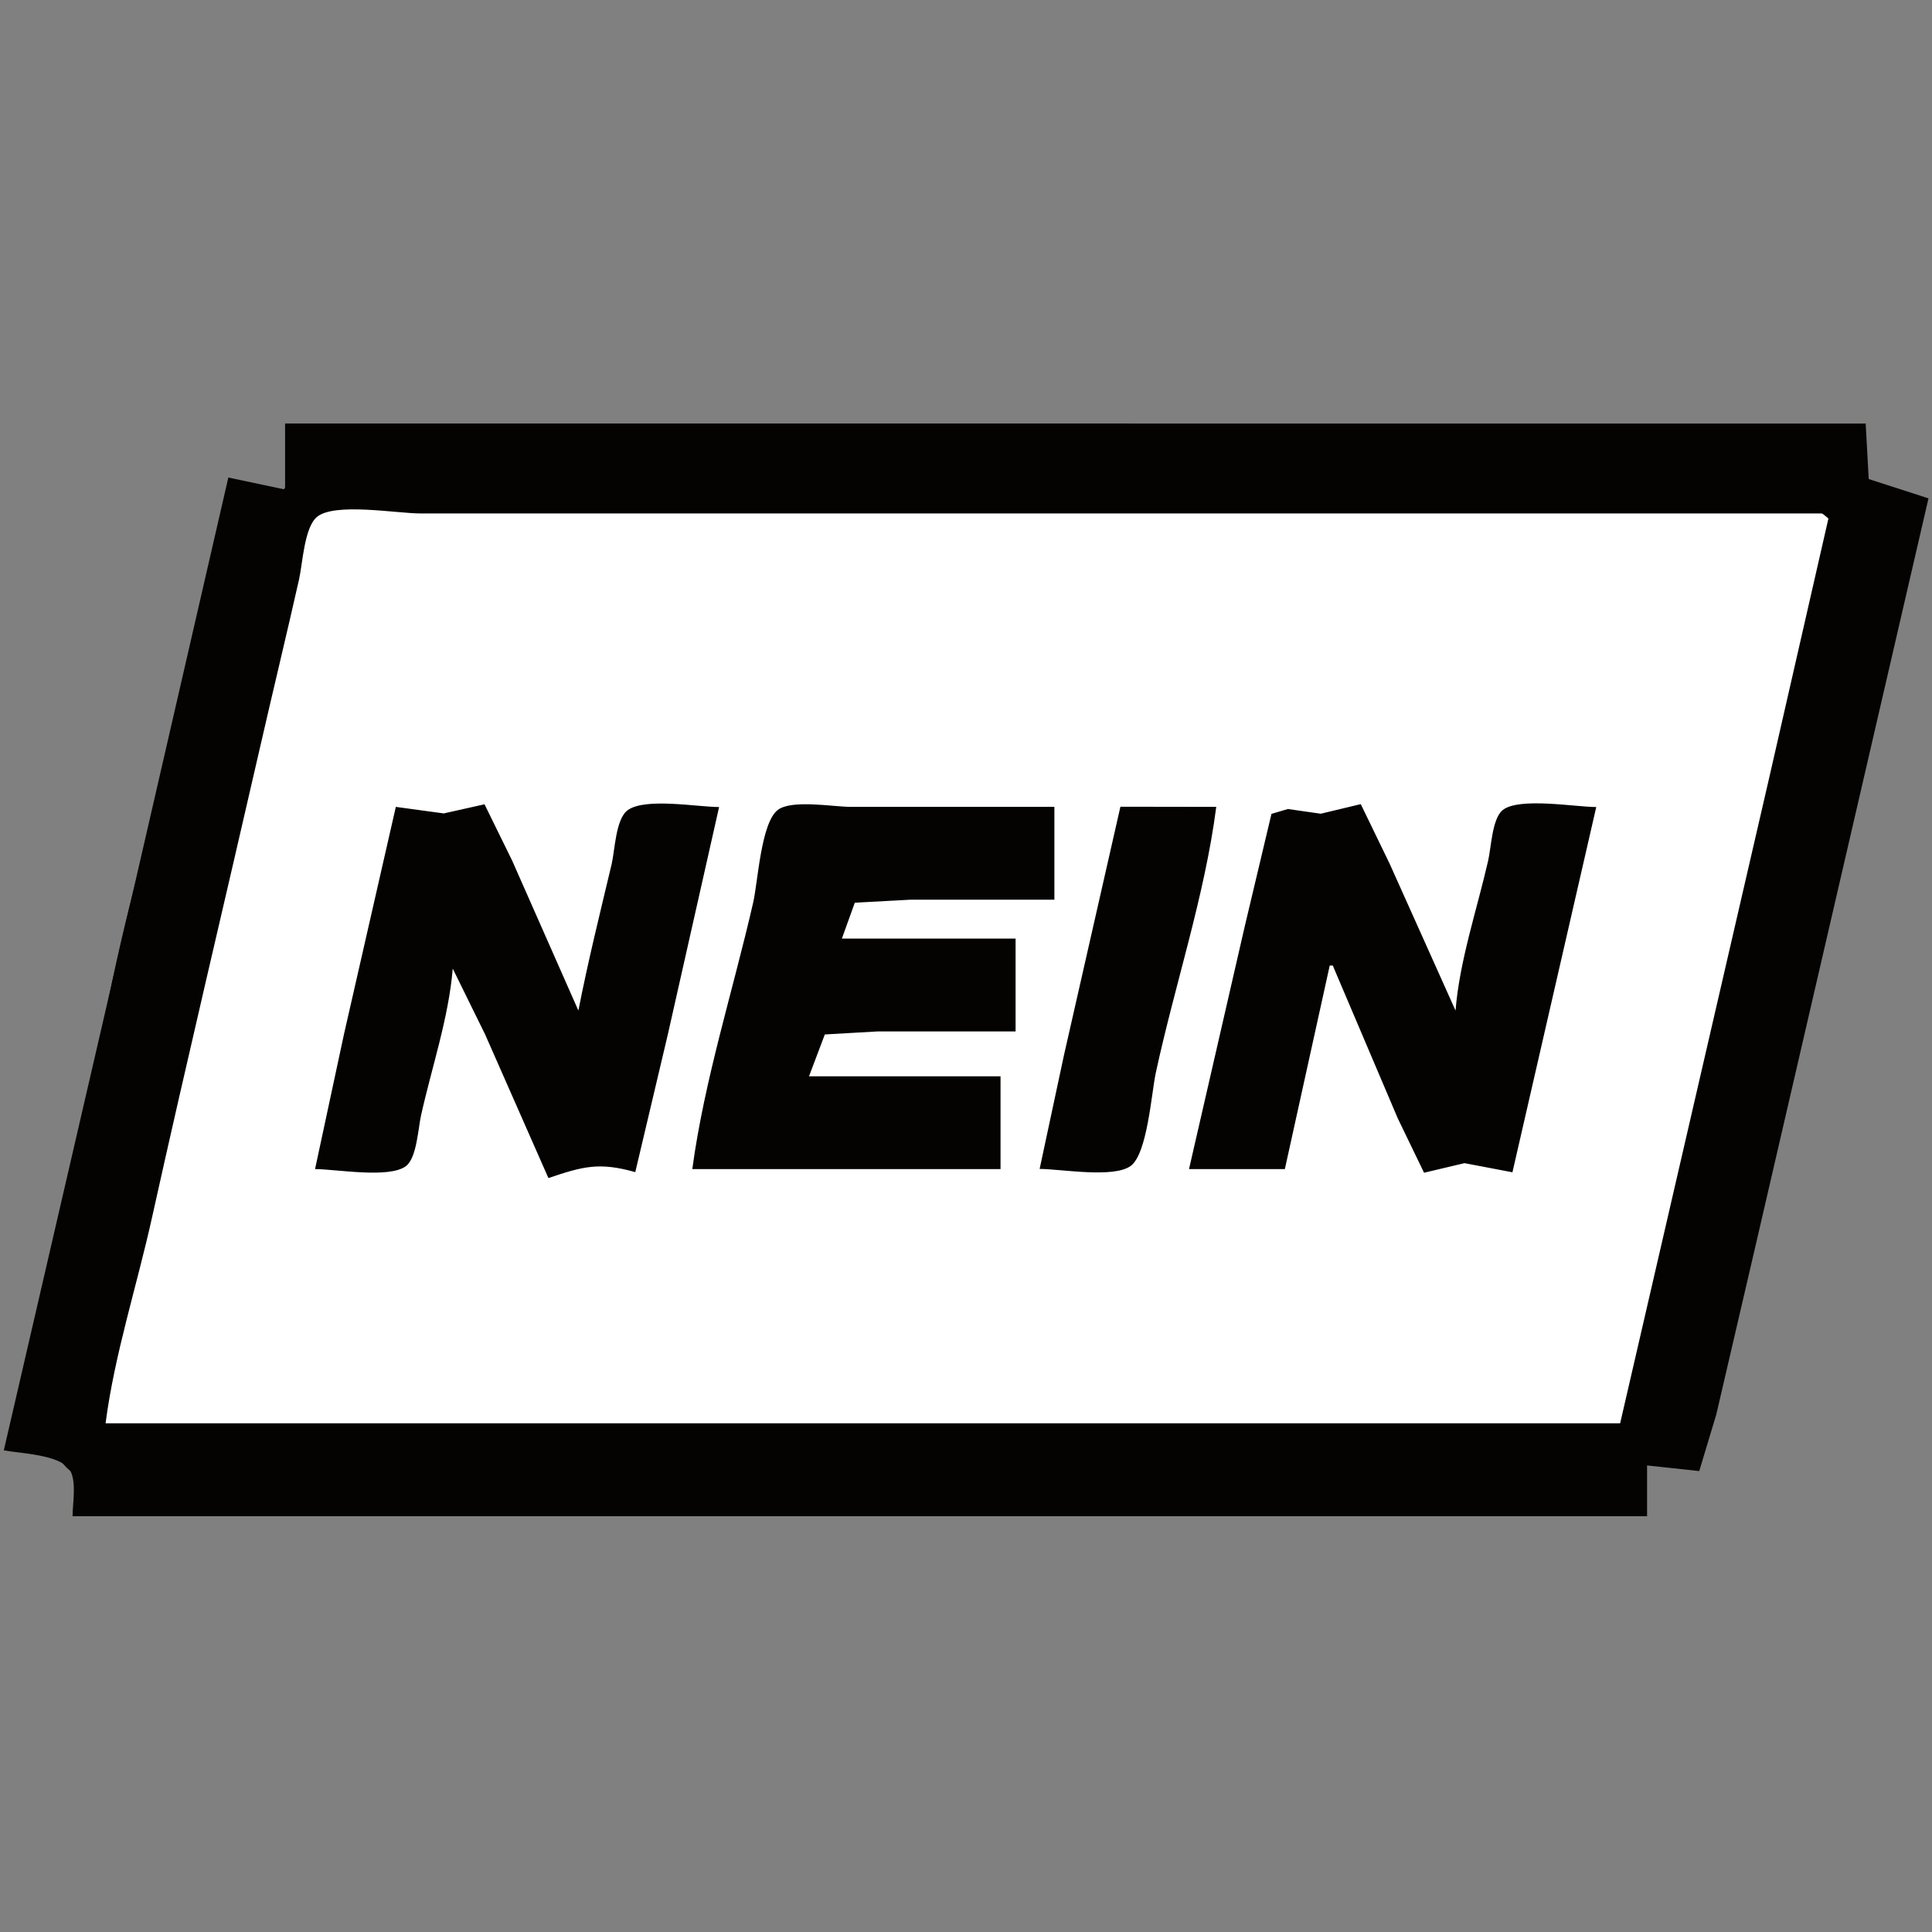
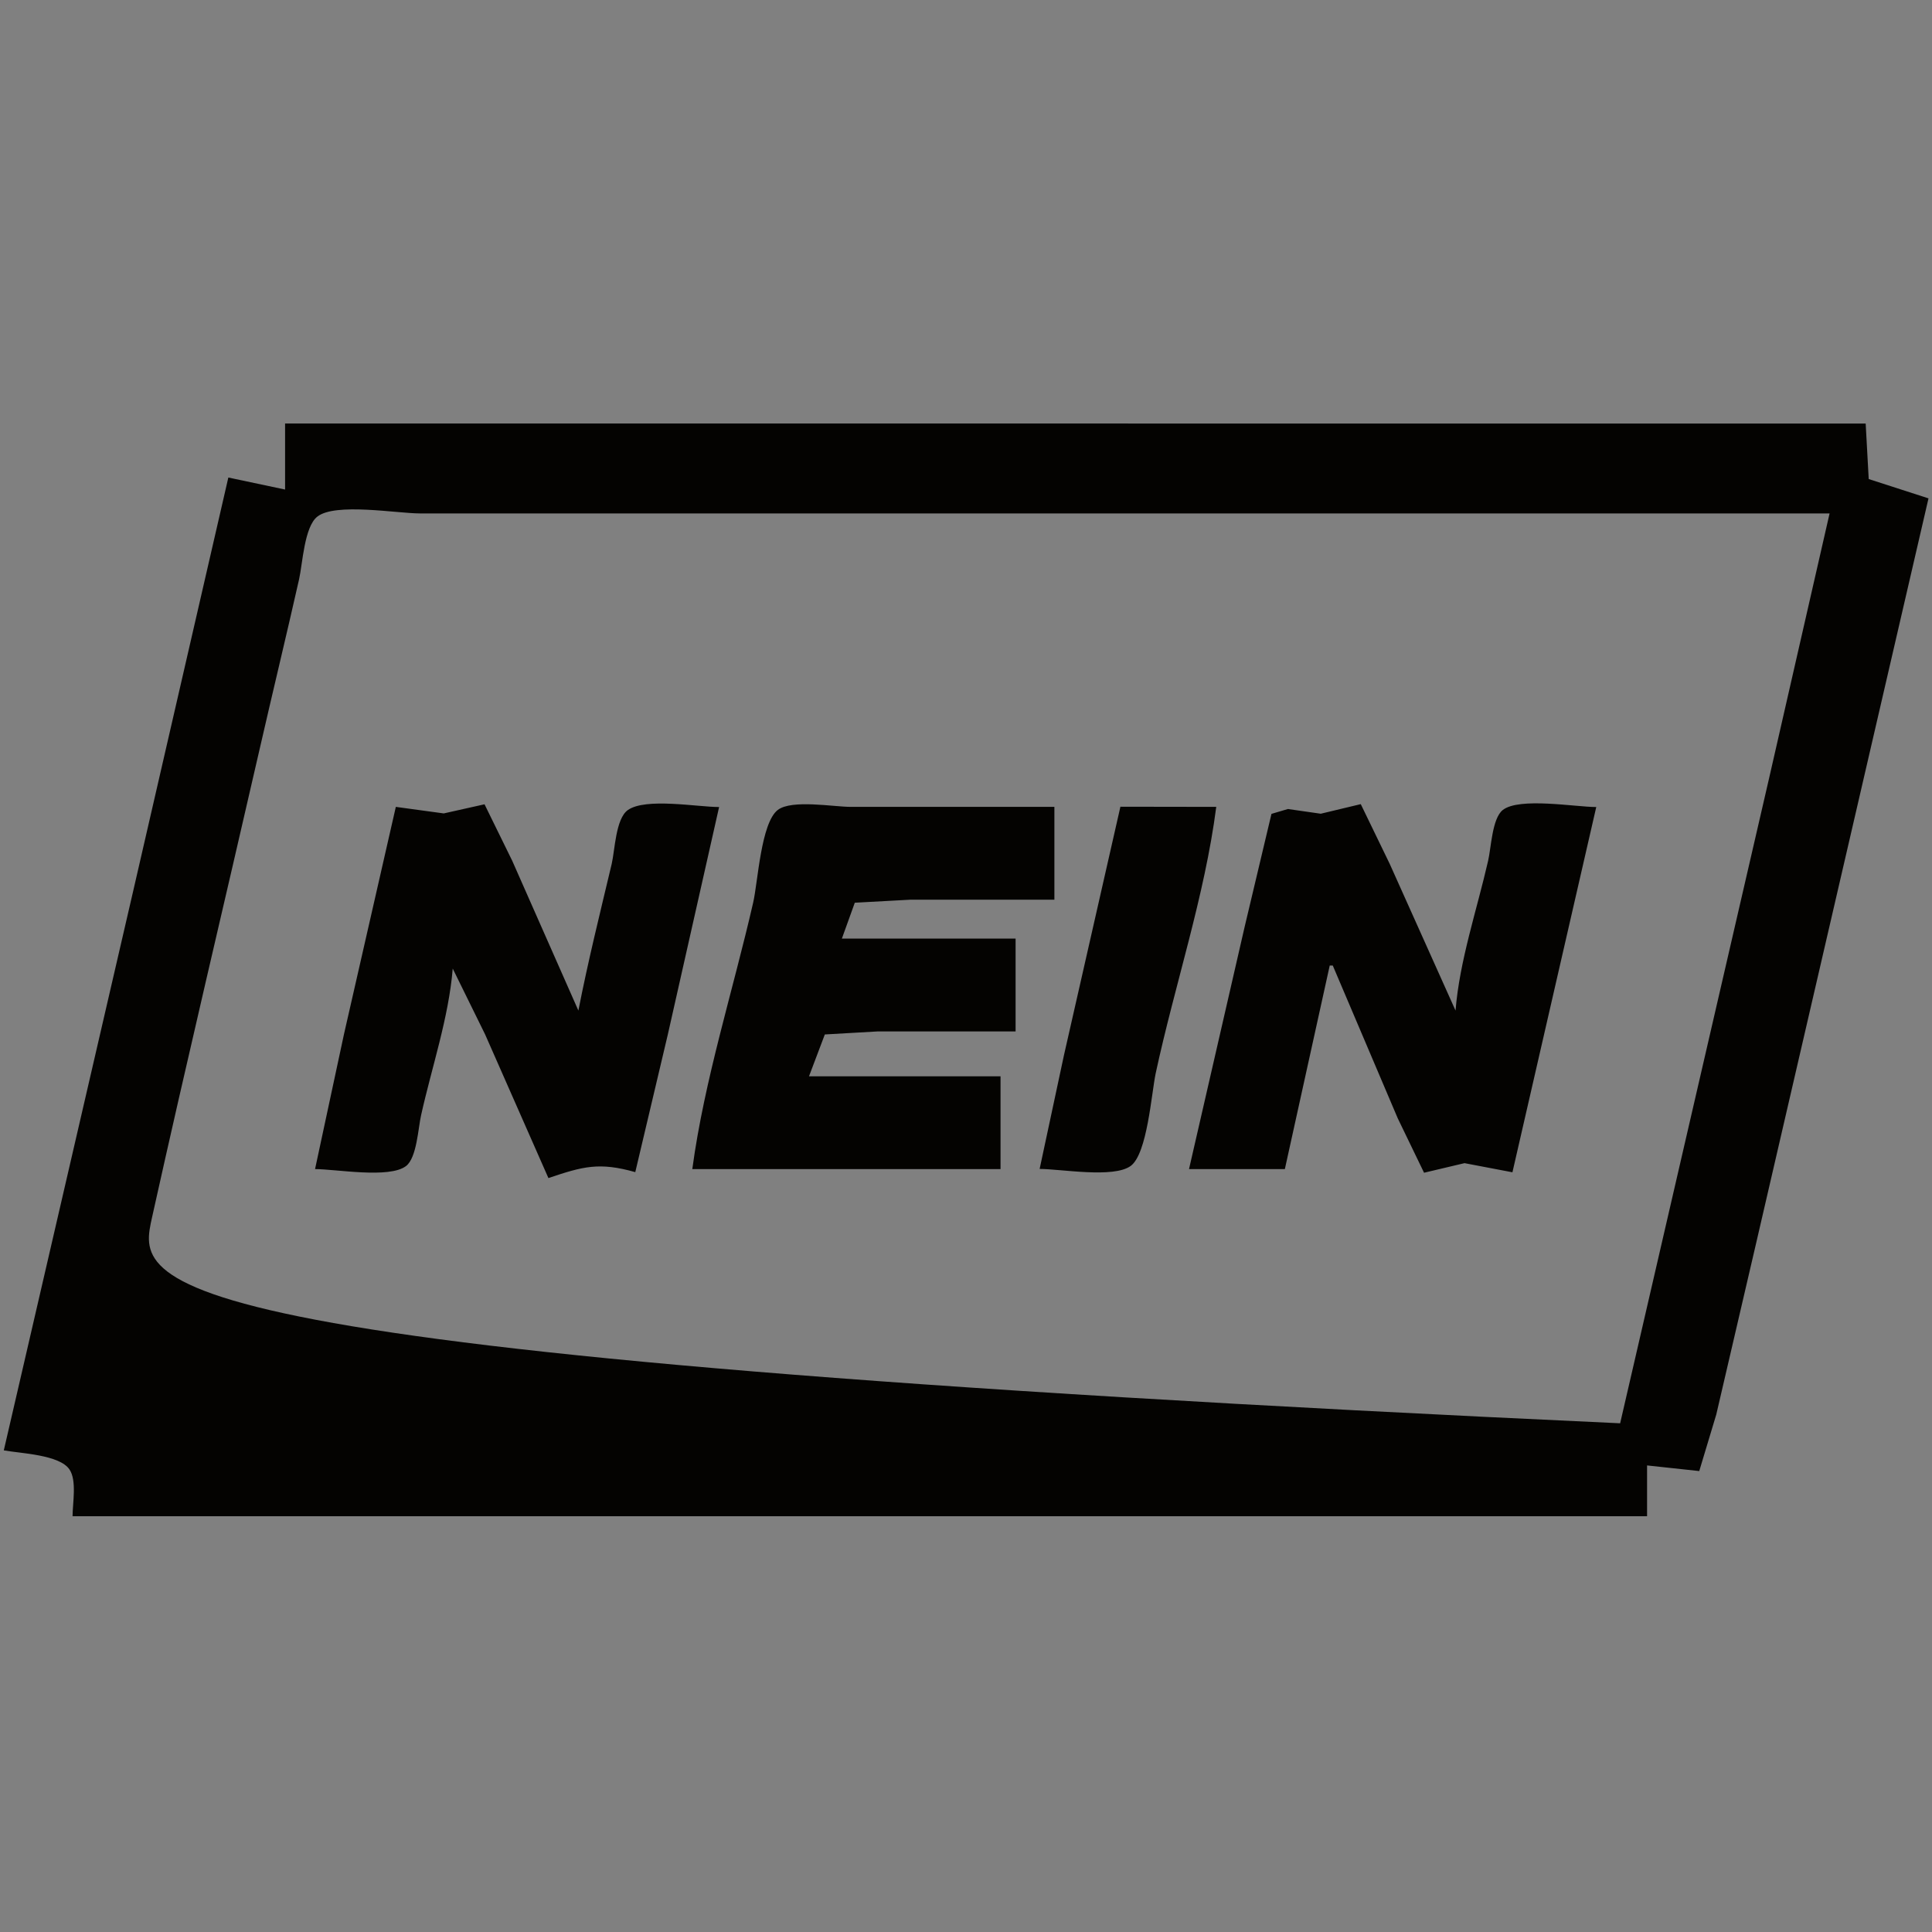
<svg xmlns="http://www.w3.org/2000/svg" xmlns:ns1="http://www.inkscape.org/namespaces/inkscape" xmlns:ns2="http://sodipodi.sourceforge.net/DTD/sodipodi-0.dtd" width="48" height="48" viewBox="0 0 12.7 12.7" version="1.1" id="svg5" ns1:version="1.1.2 (0a00cf5339, 2022-02-04)" ns2:docname="icon.svg">
  <rect x="0" y="0" width="12.7" height="12.7" fill="#808080" stroke="none" />
  <ns2:namedview id="namedview7" pagecolor="#ffffff" bordercolor="#111111" borderopacity="1" ns1:pageshadow="0" ns1:pageopacity="0" ns1:pagecheckerboard="1" ns1:document-units="mm" showgrid="false" units="px" showguides="true" ns1:guide-bbox="true" ns1:lockguides="false" ns1:zoom="17.073573" ns1:cx="15.403922" ns1:cy="25.038695" ns1:window-width="1920" ns1:window-height="1028" ns1:window-x="0" ns1:window-y="1104" ns1:window-maximized="1" ns1:current-layer="layer1">
    <ns2:guide position="-11.839,6.282" orientation="0,-1" id="guide1642" ns1:locked="false" />
  </ns2:namedview>
  <defs id="defs2">
    <ns1:path-effect effect="simplify" id="path-effect862" is_visible="true" lpeversion="1" steps="1" threshold="0.004" smooth_angles="360" helper_size="0" simplify_individual_paths="false" simplify_just_coalesce="false" />
    <ns1:path-effect effect="simplify" id="path-effect858" is_visible="true" lpeversion="1" steps="1" threshold="0.004" smooth_angles="360" helper_size="0" simplify_individual_paths="false" simplify_just_coalesce="false" />
  </defs>
  <g ns1:label="Layer 1" ns1:groupmode="layer" id="layer1">
-     <path style="fill:none;fill-rule:evenodd;stroke:#000000;stroke-width:0.265px;stroke-linecap:butt;stroke-linejoin:miter;stroke-opacity:1" d="M 3.614,3.075 C 3.151,3.069 2.688,3.063 2.225,3.057" id="path856" ns1:path-effect="#path-effect858" ns1:original-d="M 3.6136278,3.0754984 2.2249532,3.0573411" />
-     <path style="fill:#ffffff;fill-rule:evenodd;stroke:#000000;stroke-width:0.265px;stroke-linecap:butt;stroke-linejoin:miter;stroke-opacity:1;fill-opacity:1" d="M 3.897,3.064 C 3.341,3.299 2.685,2.758 2.185,3.099 1.878,3.308 1.735,3.676 1.609,4.009 1.17,5.167 0.824,6.371 0.684,7.599 0.636,8.013 0.519,8.417 0.491,8.833 0.474,9.084 0.345,9.47 0.594,9.598 1.077,9.845 1.64,9.787 2.161,9.746 3.131,9.668 4.1,9.766 5.077,9.673 5.944,9.591 6.826,9.562 7.686,9.691 7.994,9.738 8.298,9.789 8.617,9.753 9.34,9.673 10.233,9.932 10.781,9.421 11.005,9.212 11.065,8.885 11.14,8.601 c 0.221,-0.842 0.261,-1.723 0.488,-2.562 0.126,-0.468 0.405,-0.869 0.477,-1.37 0.056,-0.392 0.356,-0.817 0.144,-1.187 C 12.051,3.139 11.616,3.067 11.257,3.028 10.287,2.924 9.319,3.126 8.35,3.169 7.666,3.199 6.989,3.239 6.311,3.043 6.066,2.972 5.807,3.025 5.555,3.029 c -0.542,0.009 -1.087,-0.038 -1.626,0.021 0,0 -0.032,0.014 -0.032,0.014 z" id="path860" ns1:path-effect="#path-effect862" ns1:original-d="M 3.8968211,3.0642655 C 3.3946428,3.2979047 2.675106,2.8533143 2.1845299,3.0986023 1.4842771,3.4487289 0.70729993,7.1381889 0.62837334,8.0123161 0.6130156,8.2699168 0.28868134,9.4147762 0.59392452,9.5979221 1.0903542,9.8957799 2.0852601,9.7233312 2.6507453,9.7233312 c 0.751699,0 1.5595129,0.09188 2.3000833,-0.03196 0.6246481,-0.1044553 2.0749183,-0.081477 2.7351734,0 0.2727674,0.03366 0.6004832,0.1407748 0.8206996,0.075147 C 9.2924707,9.6635844 10.082019,9.7639882 10.780957,9.4207264 11.133788,9.2474457 11.54029,6.6621054 11.600163,6.1797796 11.663743,5.6675672 12.096056,5.2610136 12.096056,4.738981 12.124477,4.3661352 12.374984,3.9555808 12.27632,3.5621345 12.050456,2.6614573 9.1374265,3.0760104 8.485711,3.1575009 7.7656129,3.2475419 7.0198519,2.8433025 6.3108117,3.0428896 6.2274382,3.0086971 6.1265328,3.0075366 6.0347746,3.0158782 5.5677188,3.0583378 3.9768636,2.9770007 3.8968211,3.0642655 Z" />
-     <path style="fill:#040301;stroke:none;stroke-width:0.02" d="M 1.874,2.785 V 3.218 L 1.501,3.139 0.876,5.855 0.025,9.534 c 0.109,0.02 0.367,0.028 0.432,0.126 0.049,0.073 0.02,0.222 0.02,0.307 H 10.827 V 9.633 l 0.343,0.037 0.112,-0.372 0.261,-1.122 1.134,-4.9 -0.393,-0.127 -0.02,-0.365 H 1.874 m 10.153,0.59 -0.4,1.751 -0.977,4.231 H 0.694 C 0.753,8.901 0.901,8.449 1,8 1.229,6.968 1.474,5.94 1.71,4.91 1.794,4.543 1.883,4.176 1.966,3.808 1.989,3.707 2,3.463 2.086,3.396 2.204,3.303 2.61,3.375 2.76,3.375 H 4.669 12.028 M 2.602,5.304 2.261,6.799 2.071,7.685 c 0.137,0 0.488,0.064 0.598,-0.02 0.071,-0.054 0.08,-0.251 0.099,-0.334 0.07,-0.315 0.182,-0.642 0.208,-0.964 l 0.213,0.433 0.416,0.944 c 0.228,-0.077 0.334,-0.106 0.571,-0.039 l 0.214,-0.905 0.337,-1.495 c -0.142,0 -0.483,-0.063 -0.6,0.02 -0.08,0.057 -0.085,0.264 -0.106,0.354 -0.076,0.32 -0.156,0.641 -0.219,0.964 L 3.367,5.658 3.185,5.287 2.917,5.347 2.602,5.304 m 5.214,2.381 h 0.63 l 0.295,-1.338 h 0.02 l 0.427,1.004 0.173,0.358 0.266,-0.063 0.315,0.06 0.551,-2.401 c -0.137,0 -0.507,-0.066 -0.615,0.02 -0.07,0.056 -0.076,0.25 -0.096,0.334 -0.073,0.32 -0.188,0.657 -0.214,0.984 L 9.135,5.678 8.945,5.286 l -0.263,0.063 -0.216,-0.031 -0.108,0.032 -0.176,0.741 -0.366,1.594 m -3.266,0 H 6.577 V 7.075 H 5.318 l 0.104,-0.275 0.349,-0.02 H 6.676 V 6.17 H 5.534 l 0.085,-0.236 0.368,-0.02 H 6.931 V 5.304 H 5.593 c -0.114,0 -0.388,-0.05 -0.48,0.02 -0.111,0.085 -0.131,0.475 -0.162,0.609 -0.132,0.577 -0.321,1.165 -0.4,1.751 m 2.814,-2.381 -0.371,1.633 -0.16,0.748 c 0.139,0 0.486,0.063 0.599,-0.02 0.109,-0.081 0.136,-0.477 0.164,-0.609 0.125,-0.58 0.322,-1.163 0.398,-1.751 z" id="path1264" />
+     <path style="fill:#040301;stroke:none;stroke-width:0.02" d="M 1.874,2.785 V 3.218 L 1.501,3.139 0.876,5.855 0.025,9.534 c 0.109,0.02 0.367,0.028 0.432,0.126 0.049,0.073 0.02,0.222 0.02,0.307 H 10.827 V 9.633 l 0.343,0.037 0.112,-0.372 0.261,-1.122 1.134,-4.9 -0.393,-0.127 -0.02,-0.365 H 1.874 m 10.153,0.59 -0.4,1.751 -0.977,4.231 C 0.753,8.901 0.901,8.449 1,8 1.229,6.968 1.474,5.94 1.71,4.91 1.794,4.543 1.883,4.176 1.966,3.808 1.989,3.707 2,3.463 2.086,3.396 2.204,3.303 2.61,3.375 2.76,3.375 H 4.669 12.028 M 2.602,5.304 2.261,6.799 2.071,7.685 c 0.137,0 0.488,0.064 0.598,-0.02 0.071,-0.054 0.08,-0.251 0.099,-0.334 0.07,-0.315 0.182,-0.642 0.208,-0.964 l 0.213,0.433 0.416,0.944 c 0.228,-0.077 0.334,-0.106 0.571,-0.039 l 0.214,-0.905 0.337,-1.495 c -0.142,0 -0.483,-0.063 -0.6,0.02 -0.08,0.057 -0.085,0.264 -0.106,0.354 -0.076,0.32 -0.156,0.641 -0.219,0.964 L 3.367,5.658 3.185,5.287 2.917,5.347 2.602,5.304 m 5.214,2.381 h 0.63 l 0.295,-1.338 h 0.02 l 0.427,1.004 0.173,0.358 0.266,-0.063 0.315,0.06 0.551,-2.401 c -0.137,0 -0.507,-0.066 -0.615,0.02 -0.07,0.056 -0.076,0.25 -0.096,0.334 -0.073,0.32 -0.188,0.657 -0.214,0.984 L 9.135,5.678 8.945,5.286 l -0.263,0.063 -0.216,-0.031 -0.108,0.032 -0.176,0.741 -0.366,1.594 m -3.266,0 H 6.577 V 7.075 H 5.318 l 0.104,-0.275 0.349,-0.02 H 6.676 V 6.17 H 5.534 l 0.085,-0.236 0.368,-0.02 H 6.931 V 5.304 H 5.593 c -0.114,0 -0.388,-0.05 -0.48,0.02 -0.111,0.085 -0.131,0.475 -0.162,0.609 -0.132,0.577 -0.321,1.165 -0.4,1.751 m 2.814,-2.381 -0.371,1.633 -0.16,0.748 c 0.139,0 0.486,0.063 0.599,-0.02 0.109,-0.081 0.136,-0.477 0.164,-0.609 0.125,-0.58 0.322,-1.163 0.398,-1.751 z" id="path1264" />
  </g>
</svg>